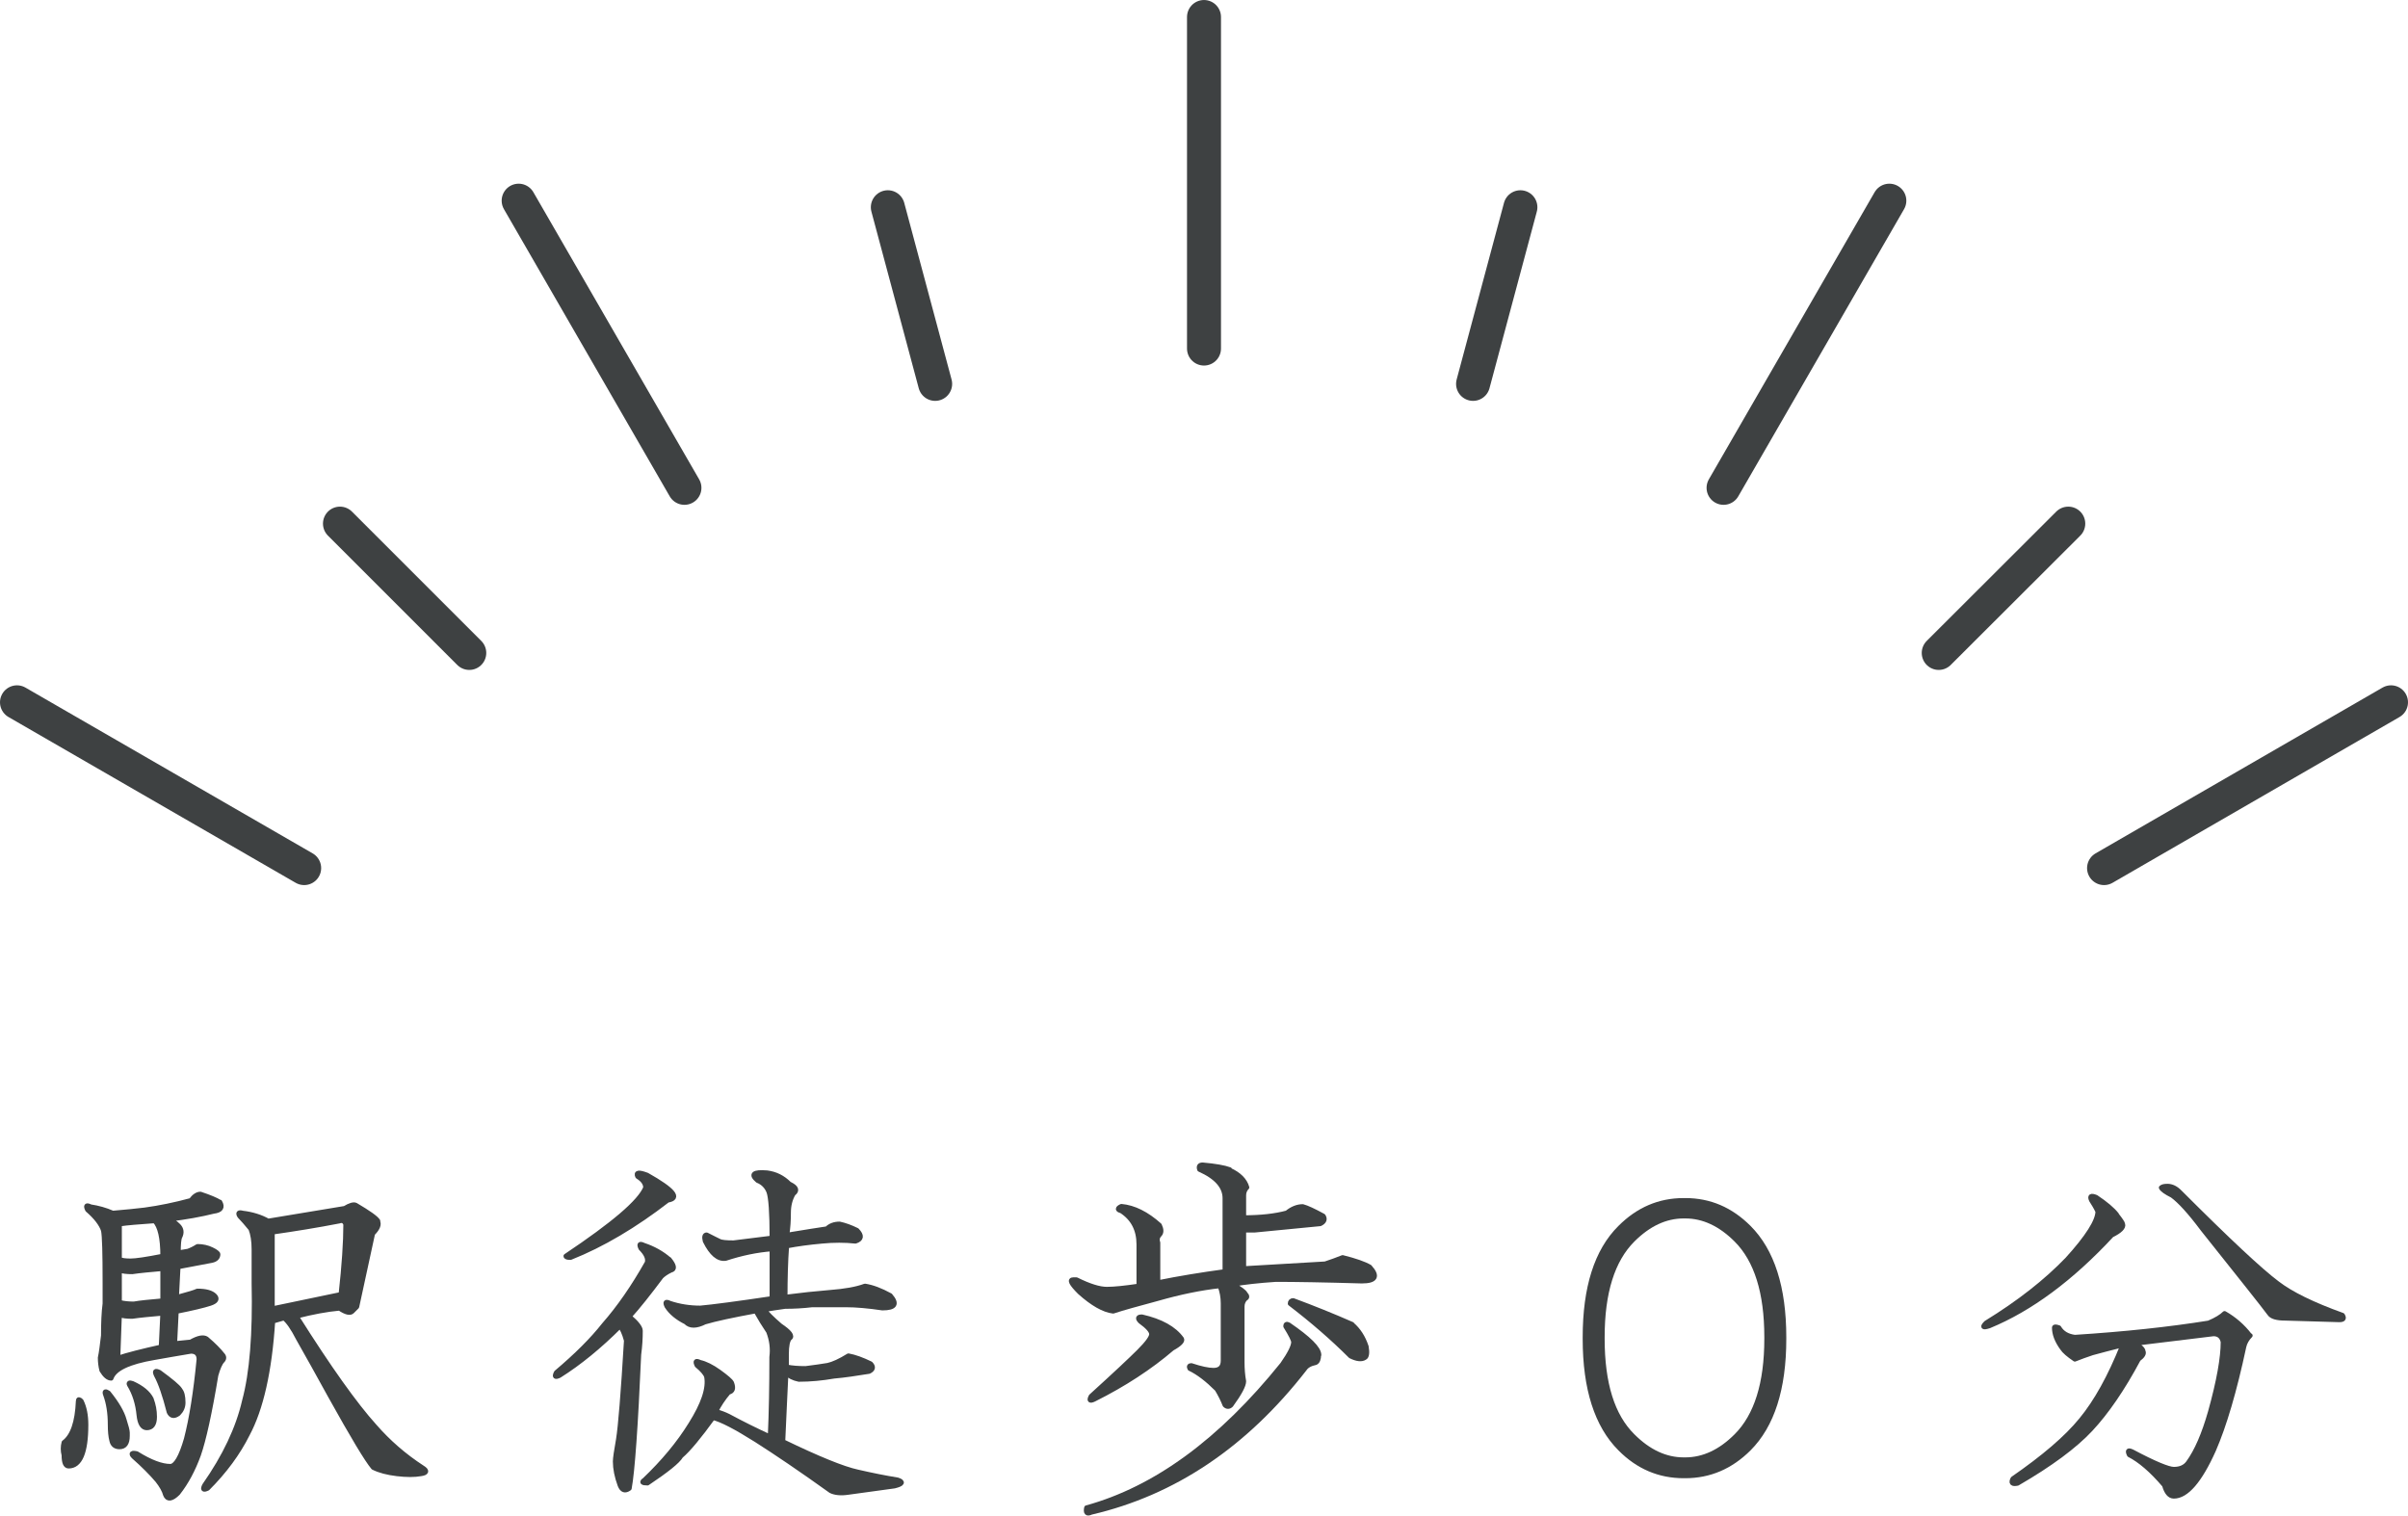
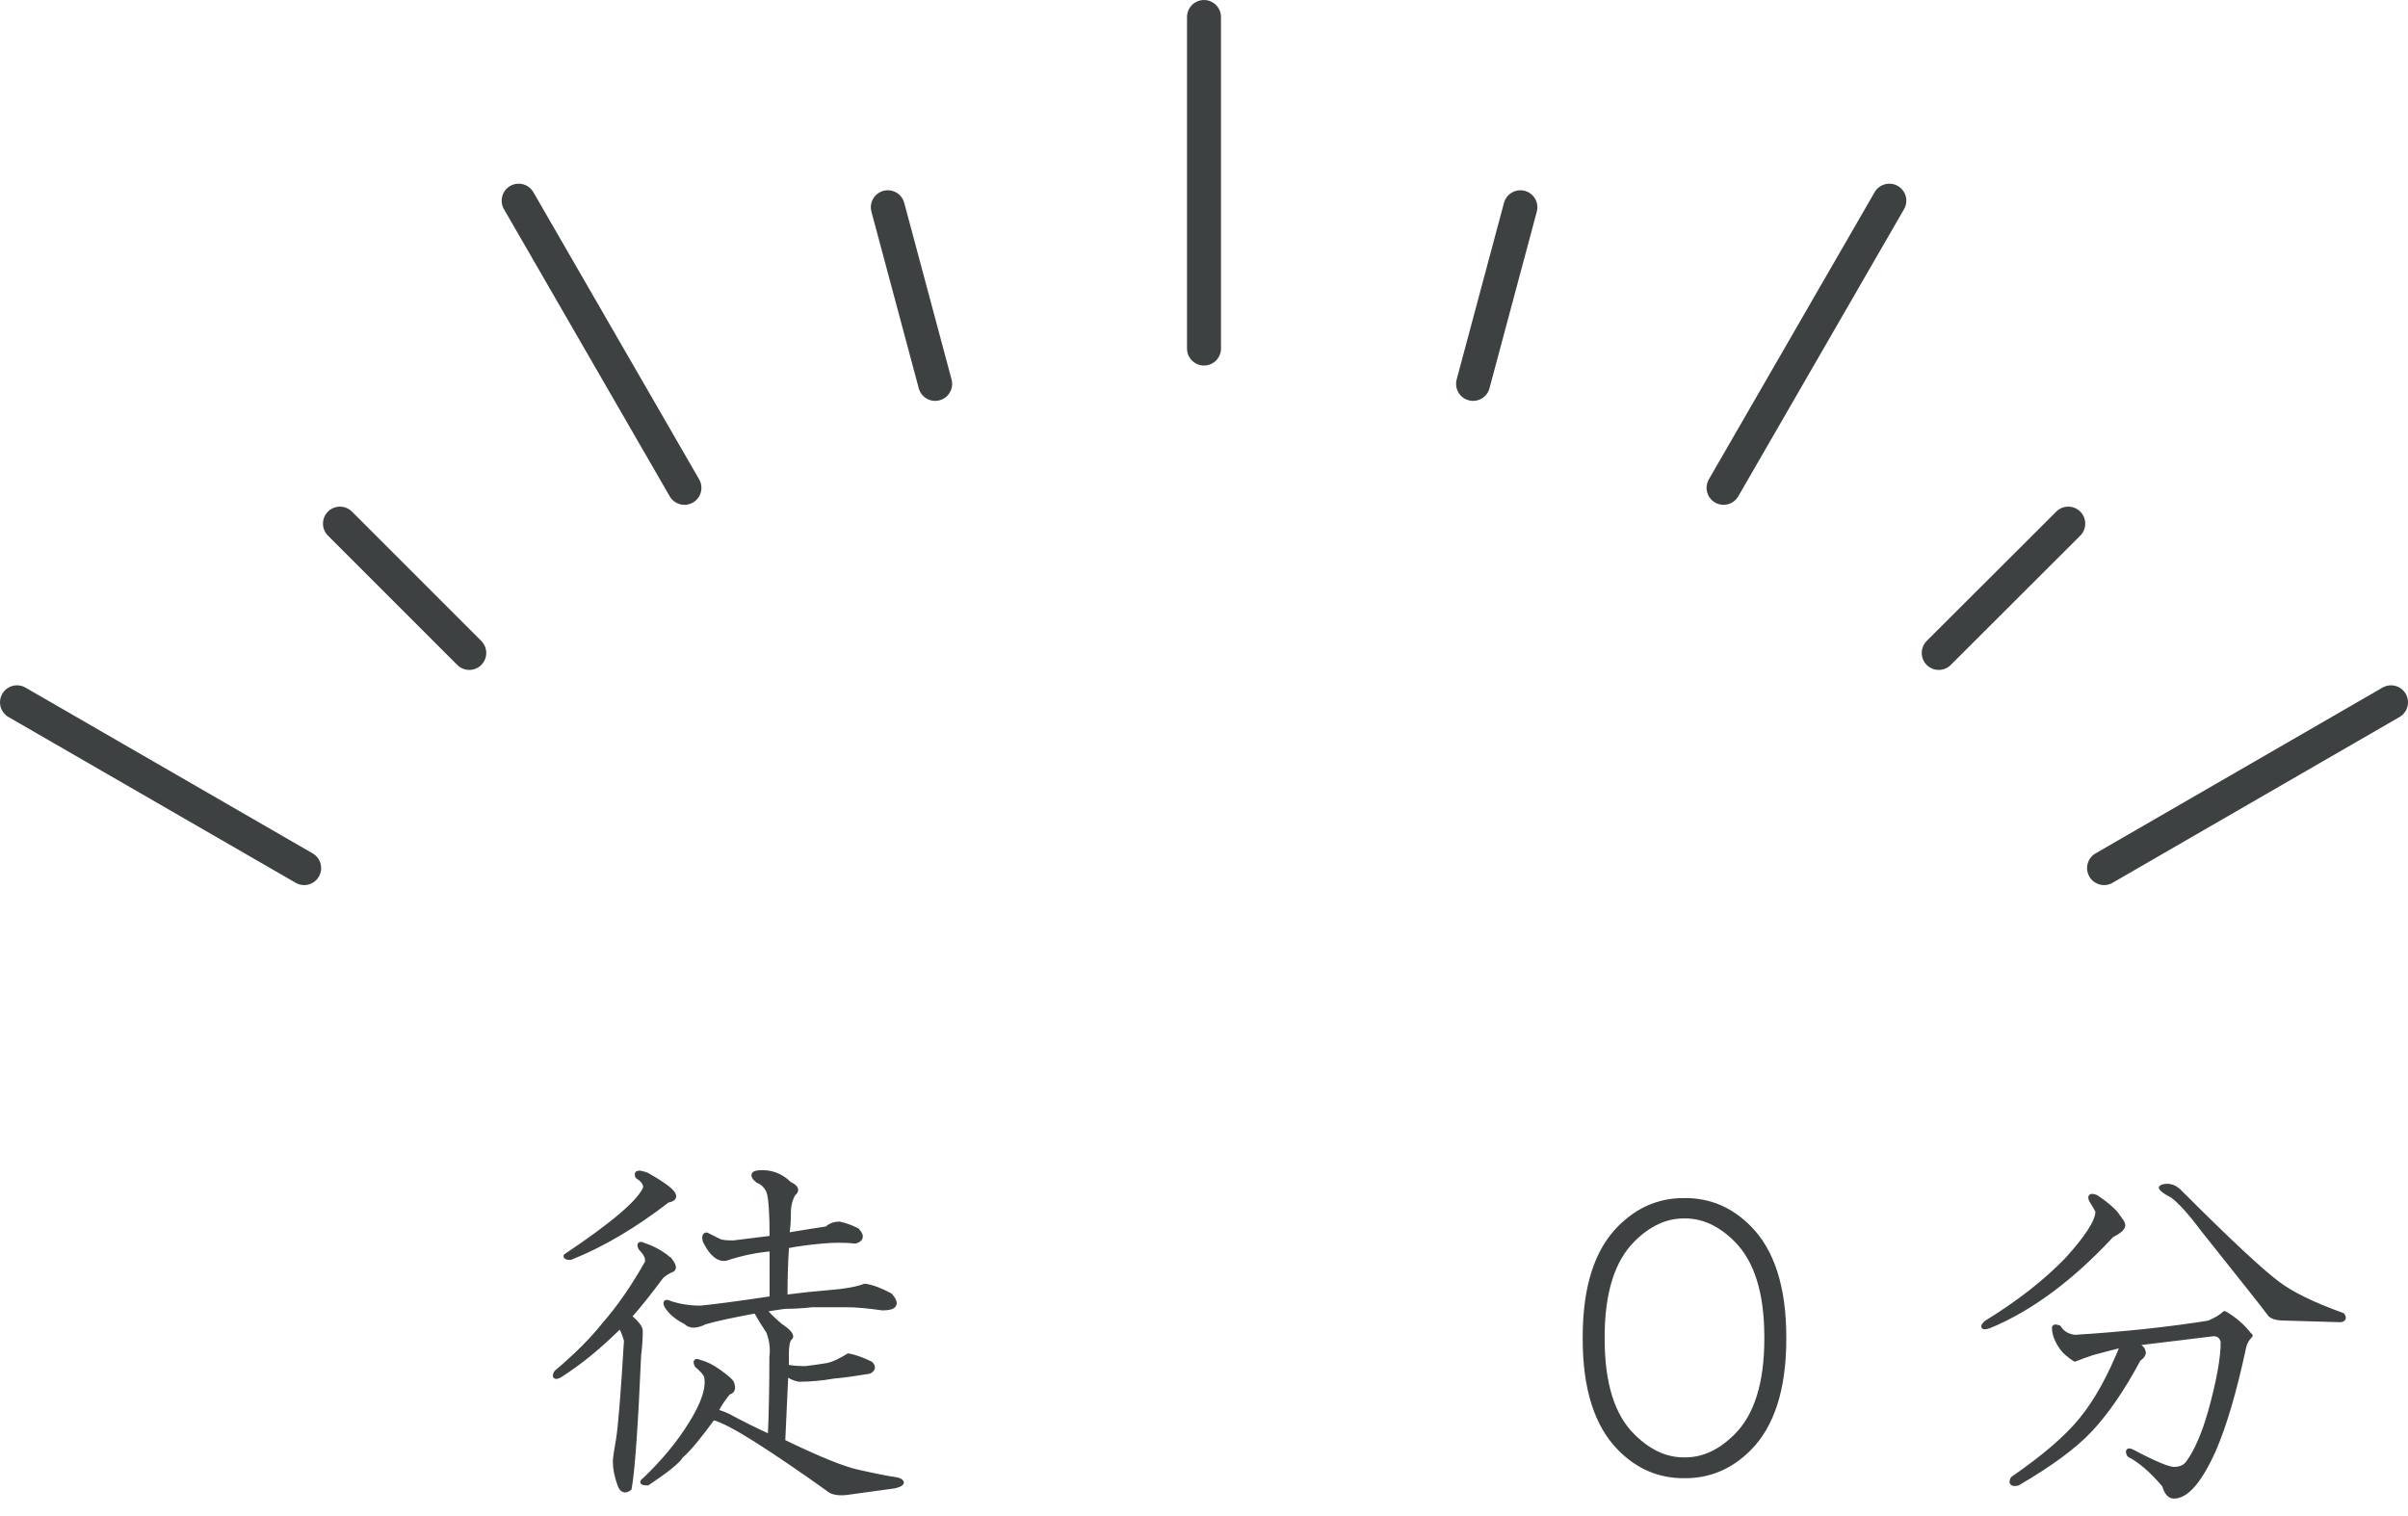
<svg xmlns="http://www.w3.org/2000/svg" id="_レイヤー_2" width="37.51mm" height="23.61mm" viewBox="0 0 106.32 66.92">
  <defs>
    <style>.cls-1{fill:none;stroke-linecap:round;stroke-width:1.5px;}.cls-1,.cls-2{stroke:#3e4142;}.cls-2{fill:#3e4142;stroke-linejoin:round;stroke-width:.2px;}</style>
  </defs>
  <g id="_レイヤー1">
    <line class="cls-1" x1="53.16" y1=".75" x2="53.16" y2="15.39" />
    <line class="cls-1" x1="22.9" y1="8.86" x2="30.22" y2="21.54" />
    <line class="cls-1" x1=".75" y1="31.01" x2="13.43" y2="38.33" />
    <line class="cls-1" x1="105.57" y1="31.01" x2="92.9" y2="38.33" />
    <line class="cls-1" x1="83.42" y1="8.86" x2="76.1" y2="21.54" />
    <line class="cls-1" x1="39.2" y1="9.15" x2="41.29" y2="16.95" />
    <line class="cls-1" x1="15.01" y1="23.12" x2="20.72" y2="28.83" />
    <line class="cls-1" x1="91.32" y1="23.12" x2="85.6" y2="28.83" />
    <line class="cls-1" x1="67.13" y1="9.15" x2="65.04" y2="16.95" />
-     <path class="cls-2" d="M3.8,62.91c0,1.22-.26,1.83-.77,1.83-.14,0-.21-.16-.21-.49-.05-.19-.05-.38,0-.56.38-.28.59-.89.63-1.83,0-.09.05-.09.14,0,.14.28.21.63.21,1.05ZM9.71,53.07c.14.24.05.38-.28.42-.56.14-1.22.26-1.97.35.14.05.28.14.42.28s.16.31.07.49c-.05.09-.07.33-.07.7l.42-.07c.14-.05.28-.12.42-.21.23,0,.45.05.63.14.19.09.28.17.28.21,0,.14-.09.24-.28.28l-1.48.28-.07,1.34c.52-.14.82-.23.91-.28.38,0,.63.07.77.21s.07.26-.21.35c-.28.09-.77.21-1.48.35l-.07,1.41.7-.07c.33-.19.56-.23.7-.14.33.28.56.52.7.7.09.09.09.19,0,.28s-.19.31-.28.63c-.28,1.69-.54,2.86-.77,3.52-.24.66-.54,1.22-.91,1.69-.28.28-.47.3-.56.07-.05-.19-.17-.4-.35-.63-.28-.33-.63-.68-1.05-1.05-.14-.14-.09-.19.14-.14.61.38,1.1.56,1.48.56.23,0,.47-.4.7-1.2.23-.89.42-2.06.56-3.52,0-.23-.12-.35-.35-.35-.56.09-1.1.19-1.62.28-1.12.19-1.76.49-1.9.91-.14,0-.28-.12-.42-.35-.05-.19-.07-.38-.07-.56.05-.23.09-.56.14-.98,0-.56.02-1.03.07-1.41v-.91c0-1.31-.02-2.08-.07-2.32-.09-.28-.33-.59-.7-.91-.09-.19-.05-.23.14-.14.33.05.66.14.98.28.56-.05,1.03-.09,1.41-.14.66-.09,1.34-.23,2.04-.42.14-.19.28-.28.42-.28.42.14.7.26.84.35ZM5.49,62.7c.09.28.14.47.14.56v.14c0,.33-.12.49-.35.49-.19,0-.31-.09-.35-.28-.05-.19-.07-.42-.07-.7,0-.52-.07-.96-.21-1.34-.05-.14,0-.16.14-.07.38.47.61.87.7,1.2ZM5.84,58.13c-.24,0-.42-.02-.56-.07l-.07,1.9c.42-.14,1.05-.3,1.9-.49l.07-1.48c-.56.05-1.01.09-1.34.14ZM5.28,54.05v1.55c.09.05.26.07.49.07s.7-.07,1.41-.21c0-.8-.12-1.31-.35-1.55-.7.05-1.22.09-1.55.14ZM5.84,56.16c-.24,0-.42-.02-.56-.07v1.41c.19.05.4.07.63.07.28-.05.7-.09,1.27-.14v-1.41c-.56.05-1.01.09-1.34.14ZM6.69,61.79c.09.24.14.49.14.77,0,.33-.12.49-.35.49-.19,0-.31-.19-.35-.56-.05-.52-.19-.96-.42-1.34-.05-.09,0-.12.14-.07.42.19.7.42.84.7ZM7.95,61.37c.09.09.14.28.14.56,0,.19-.07.35-.21.49-.19.14-.33.12-.42-.07-.19-.75-.38-1.29-.56-1.62-.09-.19-.05-.23.14-.14.52.38.82.63.91.77ZM16.67,53.91c.09.14.02.33-.21.56l-.7,3.23-.21.21c-.09.09-.28.05-.56-.14-.56.05-1.2.17-1.9.35,1.45,2.3,2.6,3.91,3.45,4.85.61.7,1.31,1.31,2.11,1.83.23.14.21.24-.07.28-.28.05-.63.05-1.05,0-.42-.05-.77-.14-1.05-.28-.28-.33-.91-1.38-1.9-3.16-.52-.94-.98-1.78-1.41-2.53-.24-.47-.45-.77-.63-.91l-.49.14c-.14,2.2-.52,3.87-1.12,4.99-.42.84-1.01,1.64-1.76,2.39-.19.09-.24.05-.14-.14.89-1.27,1.48-2.51,1.76-3.73.33-1.22.47-2.95.42-5.2v-1.48c0-.38-.05-.68-.14-.91-.19-.23-.35-.42-.49-.56-.09-.14-.05-.19.14-.14.42.05.8.17,1.12.35l3.38-.56c.23-.14.4-.19.49-.14.56.33.89.56.98.7ZM12.03,54.4v3.38c.66-.14,1.66-.35,3.02-.63.14-1.27.21-2.3.21-3.09-.05-.14-.14-.19-.28-.14-.98.19-1.97.35-2.95.49Z" />
    <path class="cls-2" d="M29.55,55.6c.23.28.26.45.07.49-.19.09-.33.19-.42.28-.56.75-1.03,1.34-1.41,1.76.33.28.49.49.49.63,0,.33-.02.68-.07,1.05-.14,3.19-.28,5.16-.42,5.91-.19.14-.33.09-.42-.14-.14-.38-.21-.73-.21-1.05,0-.14.05-.47.14-.98.09-.56.21-2.01.35-4.36-.09-.33-.19-.54-.28-.63-.89.89-1.78,1.62-2.67,2.18-.19.09-.24.05-.14-.14.89-.75,1.59-1.45,2.11-2.11.66-.75,1.29-1.66,1.9-2.74.05-.19-.05-.4-.28-.63-.09-.19-.05-.23.14-.14.42.14.8.35,1.12.63ZM29.48,53c-1.45,1.12-2.88,1.97-4.29,2.53-.14,0-.21-.02-.21-.07,2.11-1.41,3.28-2.41,3.52-3.02,0-.19-.12-.35-.35-.49-.09-.19.05-.21.42-.07,1.17.66,1.48,1.03.91,1.12ZM34.89,52.29c.28.14.33.28.14.42-.14.24-.21.52-.21.84s-.02.66-.07.98c.84-.14,1.43-.23,1.76-.28.14-.14.33-.21.56-.21.23.05.49.14.77.28.23.24.21.4-.07.49-.47-.05-.96-.05-1.48,0-.56.05-1.08.12-1.55.21-.05.7-.07,1.45-.07,2.25.7-.09,1.36-.16,1.97-.21.66-.05,1.17-.14,1.55-.28.33.05.7.19,1.12.42.33.38.21.56-.35.56-.61-.09-1.15-.14-1.62-.14h-1.48c-.42.05-.82.07-1.2.07-.33.05-.63.09-.91.14.09.14.33.38.7.7.42.28.56.47.42.56-.09.09-.14.33-.14.7v.56c.23.05.52.07.84.07.38-.05.7-.09.98-.14.23-.05.54-.19.91-.42.28.05.61.17.98.35.14.14.12.26-.07.35-.56.09-1.08.17-1.55.21-.52.09-1.03.14-1.55.14-.24-.05-.42-.14-.56-.28-.05.98-.09,1.99-.14,3.02,1.55.75,2.65,1.2,3.3,1.34.61.14,1.2.26,1.76.35.28.09.23.19-.14.28l-2.04.28c-.33.05-.59.02-.77-.07-1.31-.94-2.42-1.69-3.3-2.25-.89-.56-1.52-.89-1.9-.98-.61.84-1.08,1.41-1.41,1.69-.14.24-.63.63-1.48,1.2-.24,0-.28-.05-.14-.14.84-.8,1.52-1.62,2.04-2.46.56-.89.8-1.59.7-2.11-.05-.14-.19-.3-.42-.49-.09-.19-.05-.23.14-.14.23.05.52.19.84.42.33.24.52.4.56.49.09.24.05.38-.14.42-.24.28-.42.56-.56.84.19.05.38.12.56.21.61.33,1.22.63,1.83.91.05-1.08.07-2.25.07-3.52.05-.38,0-.75-.14-1.12-.19-.28-.38-.59-.56-.91-1.03.19-1.78.35-2.25.49-.38.19-.66.19-.84,0-.38-.19-.66-.42-.84-.7-.09-.19-.05-.23.14-.14.42.14.87.21,1.34.21.56-.05,1.62-.19,3.16-.42v-2.18c-.66.05-1.34.19-2.04.42-.33.05-.63-.21-.91-.77-.05-.19-.02-.28.07-.28.28.14.47.24.56.28.09.05.3.07.63.07.38-.05.94-.12,1.69-.21,0-1.12-.05-1.8-.14-2.04-.09-.23-.26-.4-.49-.49-.33-.28-.19-.4.42-.35.38.05.7.21.98.49Z" />
-     <path class="cls-2" d="M54.29,51.66c.42.19.68.45.77.77-.09.09-.14.21-.14.35v.98c.75,0,1.38-.07,1.9-.21.23-.19.47-.28.7-.28.19.05.49.19.91.42.09.14.05.26-.14.35l-2.88.28h-.49v1.69l3.59-.21c.28-.09.54-.19.77-.28.56.14.96.28,1.2.42.38.42.26.63-.35.63-1.69-.05-2.95-.07-3.8-.07-.75.05-1.38.12-1.9.21.33.19.52.33.56.42.09.09.09.17,0,.21-.09.09-.14.21-.14.35v2.46c0,.28.02.56.07.84,0,.19-.19.54-.56,1.05-.09.09-.19.09-.28,0-.09-.23-.21-.47-.35-.7-.42-.42-.82-.73-1.2-.91-.05-.09-.02-.14.07-.14.42.14.75.21.98.21.28,0,.42-.14.42-.42v-2.53c0-.28-.05-.54-.14-.77-.84.09-1.76.28-2.74.56-.89.24-1.55.42-1.97.56-.42-.05-.91-.33-1.48-.84-.38-.38-.47-.56-.28-.56h.14c.56.28,1.01.42,1.34.42s.8-.05,1.41-.14v-1.83c0-.66-.26-1.15-.77-1.48-.19-.05-.19-.12,0-.21.56.05,1.12.33,1.69.84.09.19.09.33,0,.42s-.12.21-.07.35v1.76c.94-.19,1.92-.35,2.95-.49v-3.23c0-.52-.38-.94-1.12-1.27-.05-.14,0-.21.14-.21.56.05.96.12,1.2.21ZM58.23,59.82c0,.19-.05.31-.14.35-.24.05-.4.14-.49.28-2.63,3.38-5.77,5.48-9.42,6.33-.19.09-.26.02-.21-.21,3.05-.84,5.93-2.95,8.65-6.33.33-.47.49-.8.49-.98,0-.09-.12-.33-.35-.7,0-.09.05-.12.14-.07.89.61,1.34,1.05,1.34,1.34ZM52.18,59.12c.05.09-.09.24-.42.42-.98.84-2.13,1.59-3.45,2.25-.19.09-.24.05-.14-.14,1.08-.98,1.78-1.64,2.11-1.97.38-.38.56-.63.56-.77s-.17-.33-.49-.56c-.14-.14-.12-.21.07-.21.84.19,1.43.52,1.76.98ZM59.7,58.48c.28.24.49.56.63.98.05.28.02.45-.07.49-.14.09-.35.07-.63-.07-.8-.8-1.69-1.57-2.67-2.32,0-.09.05-.14.14-.14.89.33,1.76.68,2.6,1.05Z" />
    <path class="cls-2" d="M74.41,53c1.08,0,2.01.4,2.81,1.2,1.03,1.03,1.55,2.65,1.55,4.85v.07c0,2.2-.52,3.82-1.55,4.85-.8.8-1.74,1.2-2.81,1.2h-.07c-1.08,0-2.02-.4-2.81-1.2-1.03-1.03-1.55-2.65-1.55-4.85v-.07c0-2.2.51-3.82,1.55-4.85.8-.8,1.73-1.2,2.81-1.2h.07ZM74.34,53.7c-.8,0-1.55.35-2.25,1.05-.89.89-1.34,2.32-1.34,4.29v.07c0,1.97.44,3.4,1.34,4.29.7.7,1.45,1.05,2.25,1.05h.07c.8,0,1.55-.35,2.25-1.05.89-.89,1.34-2.32,1.34-4.29v-.07c0-1.97-.45-3.4-1.34-4.29-.7-.7-1.45-1.05-2.25-1.05h-.07Z" />
    <path class="cls-2" d="M93.45,53.63c.19.24.28.38.28.42.05.14-.12.31-.49.49-1.78,1.92-3.59,3.26-5.41,4.01-.28.09-.33.05-.14-.14,1.45-.89,2.65-1.83,3.59-2.81.89-.98,1.34-1.69,1.34-2.11-.09-.19-.19-.35-.28-.49-.09-.19-.02-.23.21-.14.42.28.73.54.91.77ZM99.36,58.97c-.14.14-.24.31-.28.49-.42,1.97-.87,3.49-1.34,4.57-.61,1.36-1.2,2.04-1.76,2.04-.19,0-.33-.17-.42-.49-.56-.66-1.08-1.1-1.55-1.34-.09-.19-.05-.23.14-.14.98.52,1.59.77,1.83.77.28,0,.49-.09.63-.28.38-.52.7-1.27.98-2.25.38-1.36.56-2.39.56-3.09-.05-.23-.19-.35-.42-.35l-3.45.42c.23.14.35.26.35.35.05.09-.02.21-.21.35-.7,1.31-1.41,2.34-2.11,3.09-.7.75-1.78,1.55-3.23,2.39-.24.05-.31-.02-.21-.21,1.36-.94,2.37-1.8,3.02-2.6.66-.8,1.27-1.9,1.83-3.3-.56.14-1.01.26-1.34.35-.28.09-.54.19-.77.28-.28-.19-.47-.35-.56-.49-.24-.33-.35-.63-.35-.91,0-.05.07-.05.21,0,.14.24.38.38.7.42,2.2-.14,4.17-.35,5.91-.63.33-.14.56-.28.7-.42.42.24.8.56,1.12.98ZM96.26,52.65c2.11,2.11,3.54,3.45,4.29,4.01.61.47,1.57.94,2.88,1.41.09.14.05.21-.14.21l-2.39-.07c-.38,0-.61-.07-.7-.21-.28-.38-1.27-1.62-2.95-3.73-.56-.75-1.01-1.24-1.34-1.48-.28-.14-.45-.26-.49-.35.05-.05.14-.07.28-.07.19,0,.38.09.56.28Z" />
  </g>
</svg>